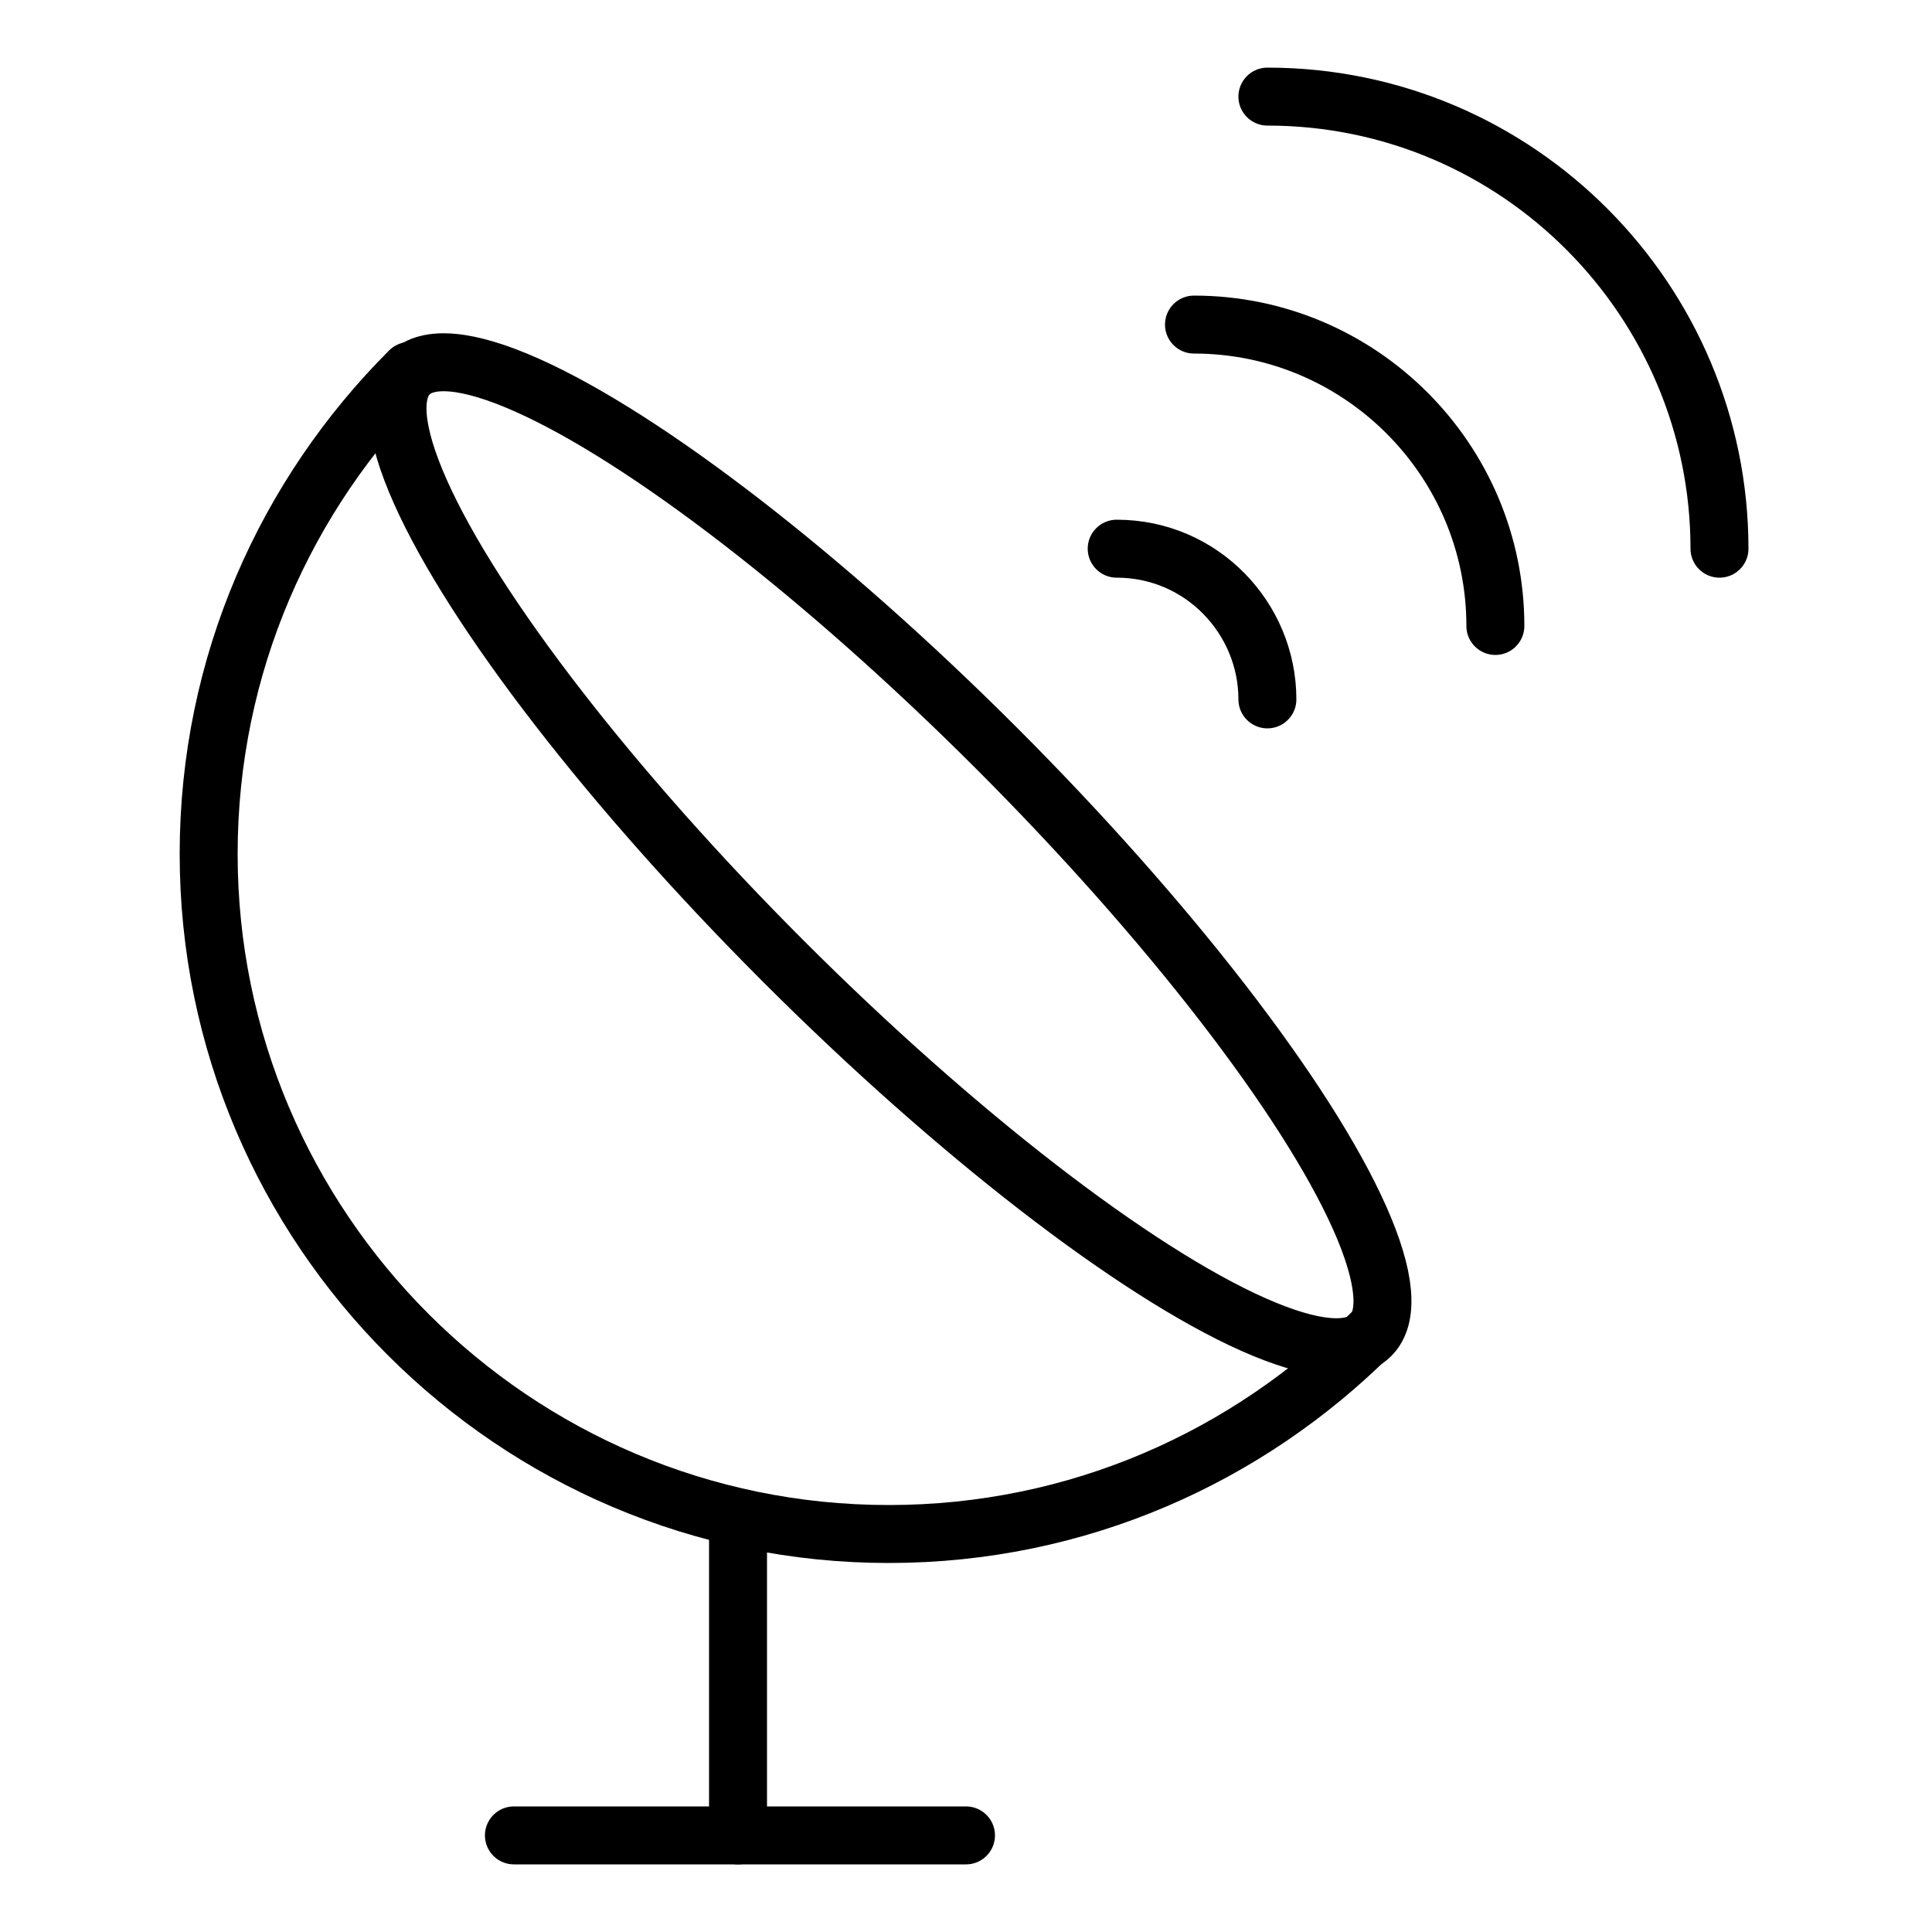
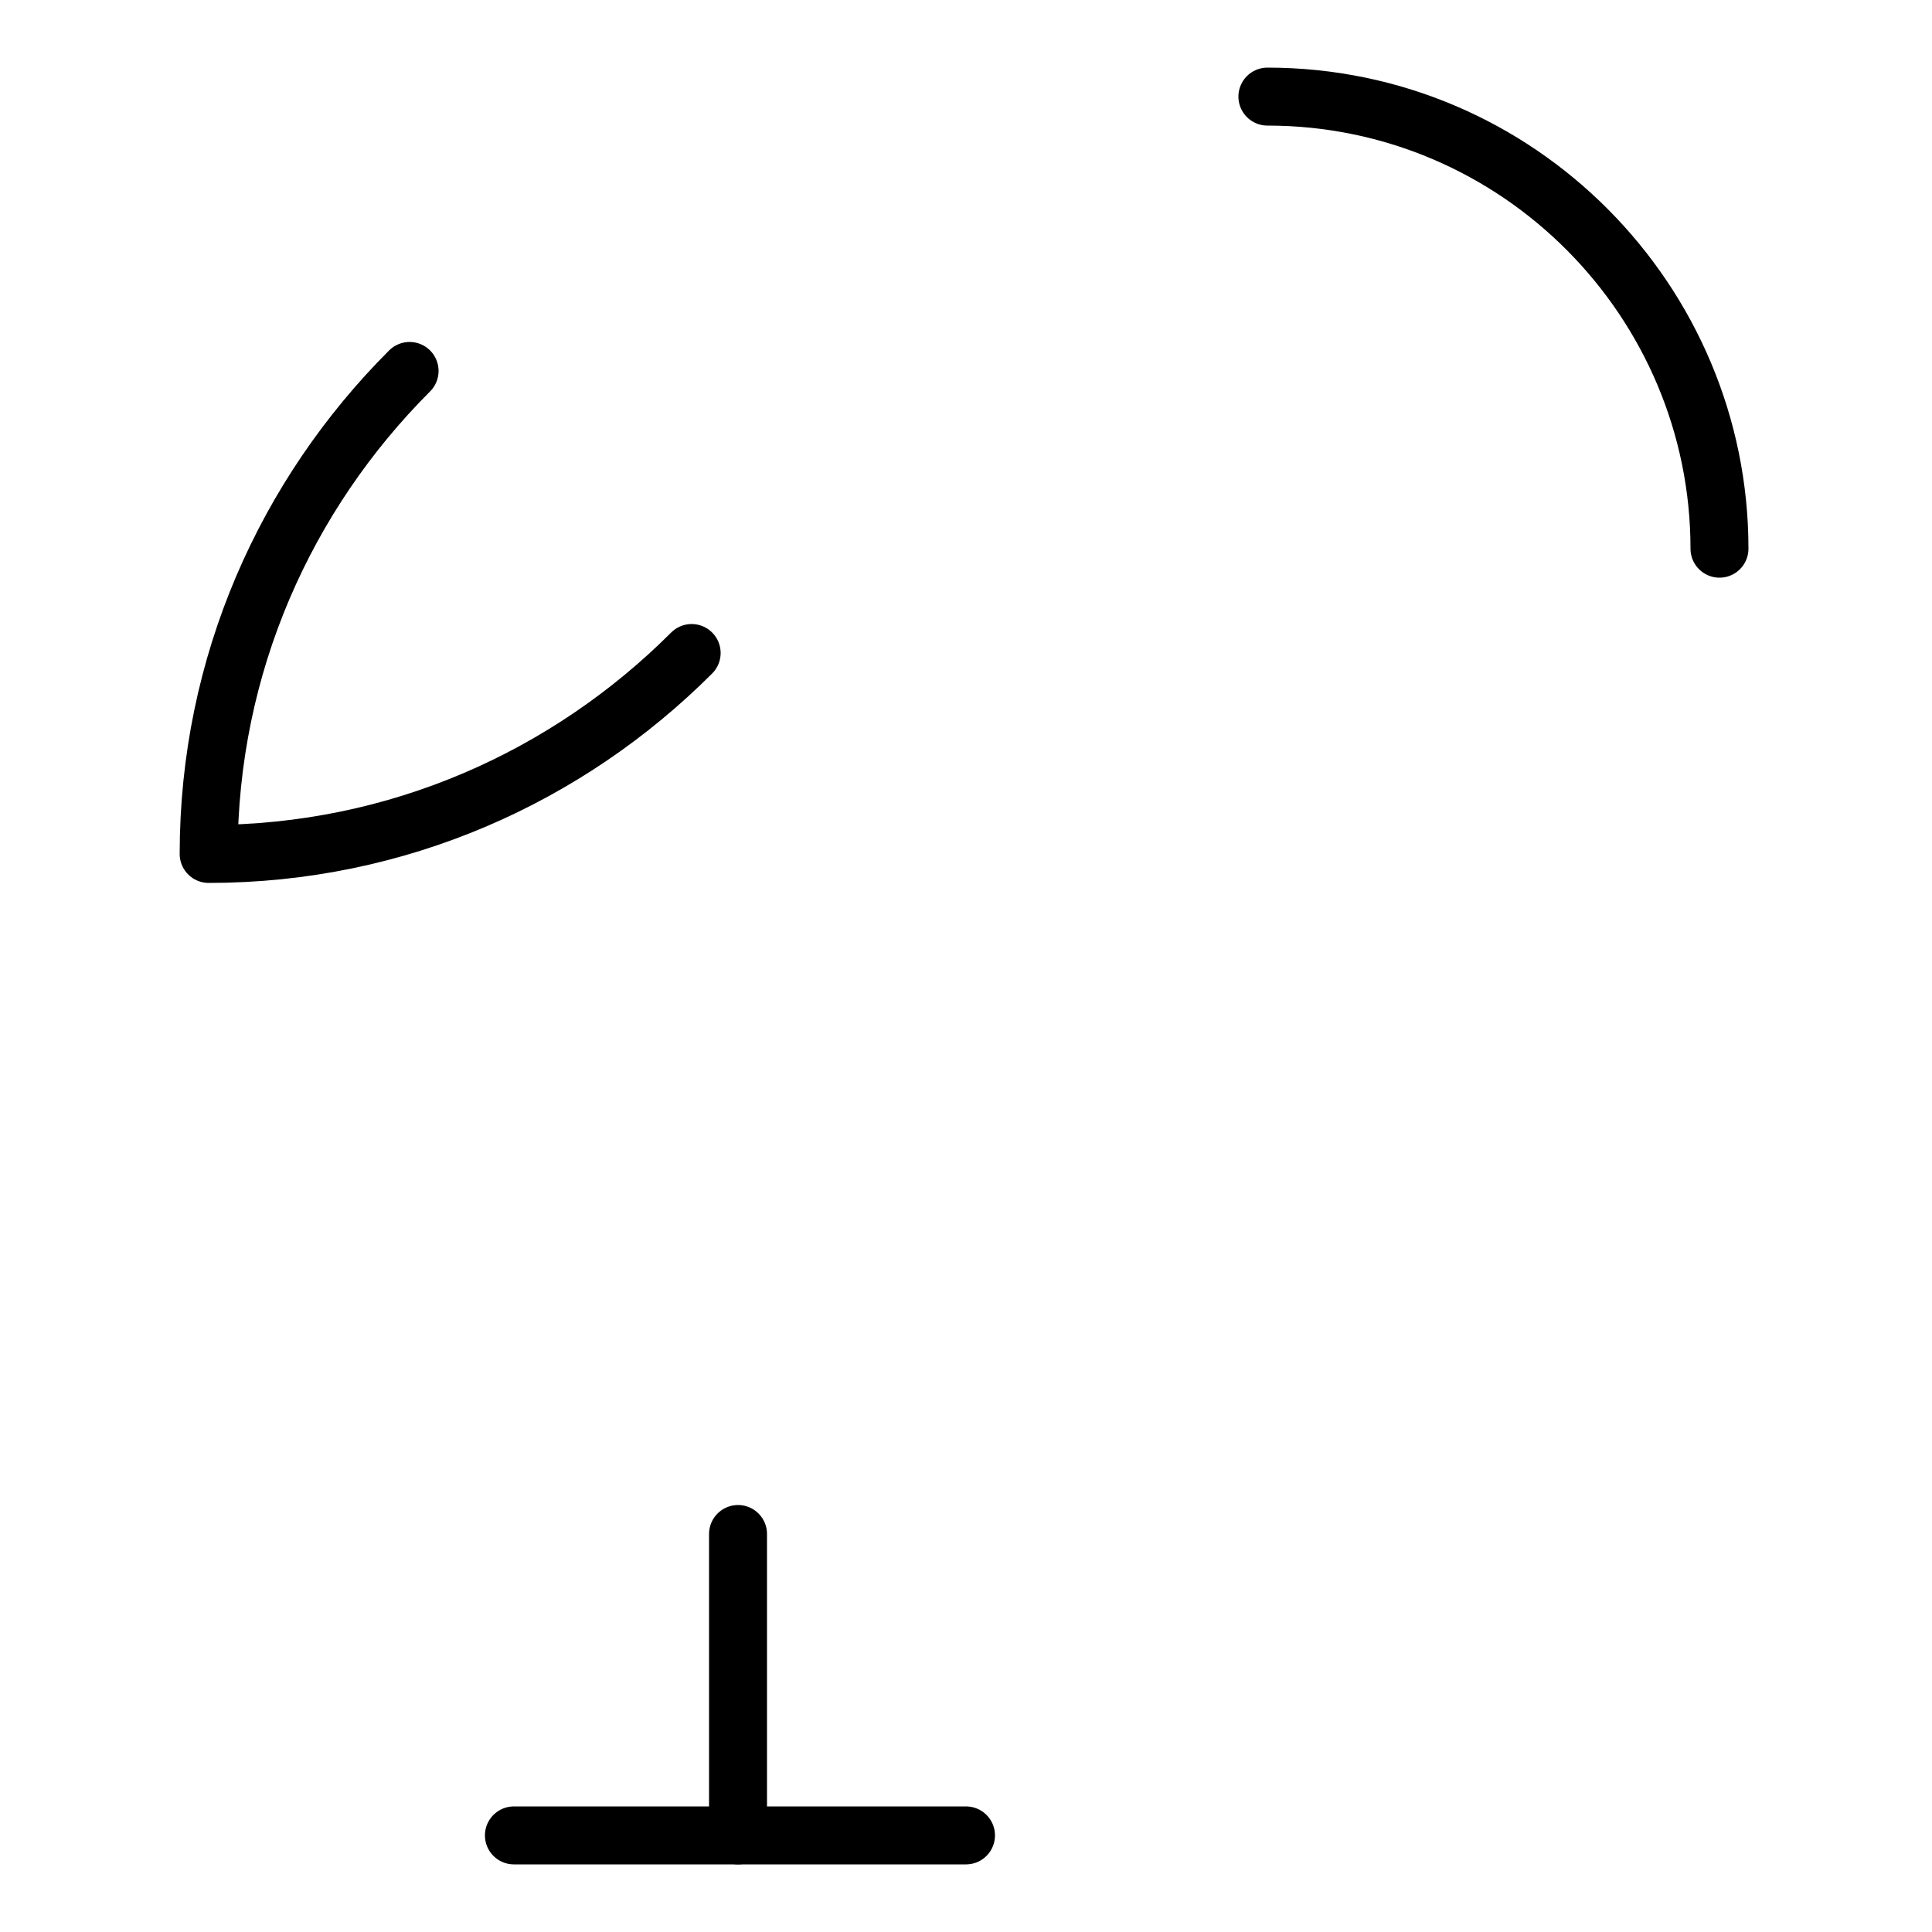
<svg xmlns="http://www.w3.org/2000/svg" version="1.1" id="Livello_1" x="0px" y="0px" viewBox="0 0 50 50" style="enable-background:new 0 0 50 50;" xml:space="preserve">
  <style type="text/css">
	.st0{fill:none;stroke:#000000;stroke-width:1.5;stroke-linecap:round;stroke-linejoin:round;stroke-miterlimit:10;}
</style>
  <g>
-     <path class="st0" d="M28.9,14.2c2.2,0,3.9,1.8,3.9,3.9" />
-     <path class="st0" d="M30.9,8.4c4.3,0,7.8,3.5,7.8,7.8" />
    <path class="st0" d="M32.8,2.5c6.5,0,11.7,5.3,11.7,11.7" />
    <line class="st0" x1="19.1" y1="39.7" x2="19.1" y2="47.5" />
    <line class="st0" x1="25" y1="47.5" x2="13.3" y2="47.5" />
-     <ellipse transform="matrix(0.707 -0.707 0.707 0.707 -8.853 22.757)" class="st0" cx="23" cy="22.1" rx="3.9" ry="17.6" />
-     <path class="st0" d="M10.6,9.6c-3.2,3.2-5.2,7.6-5.2,12.5c0,9.7,7.9,17.6,17.6,17.6c4.9,0,9.3-2,12.5-5.2" />
+     <path class="st0" d="M10.6,9.6c-3.2,3.2-5.2,7.6-5.2,12.5c4.9,0,9.3-2,12.5-5.2" />
  </g>
</svg>